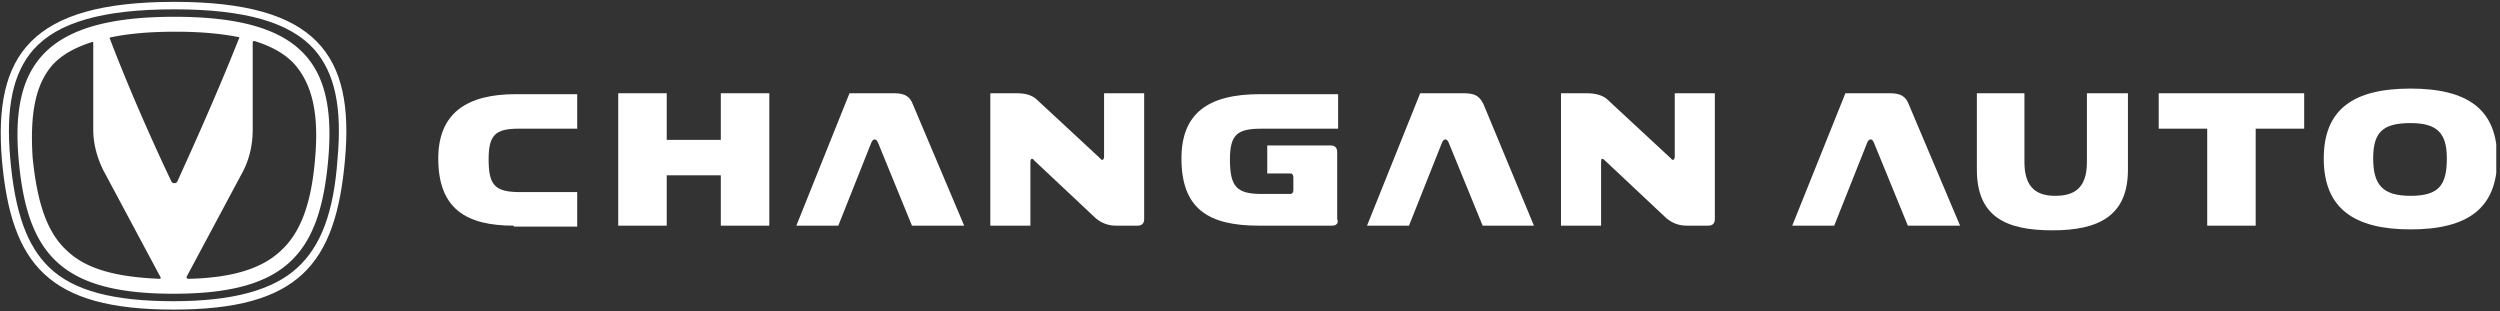
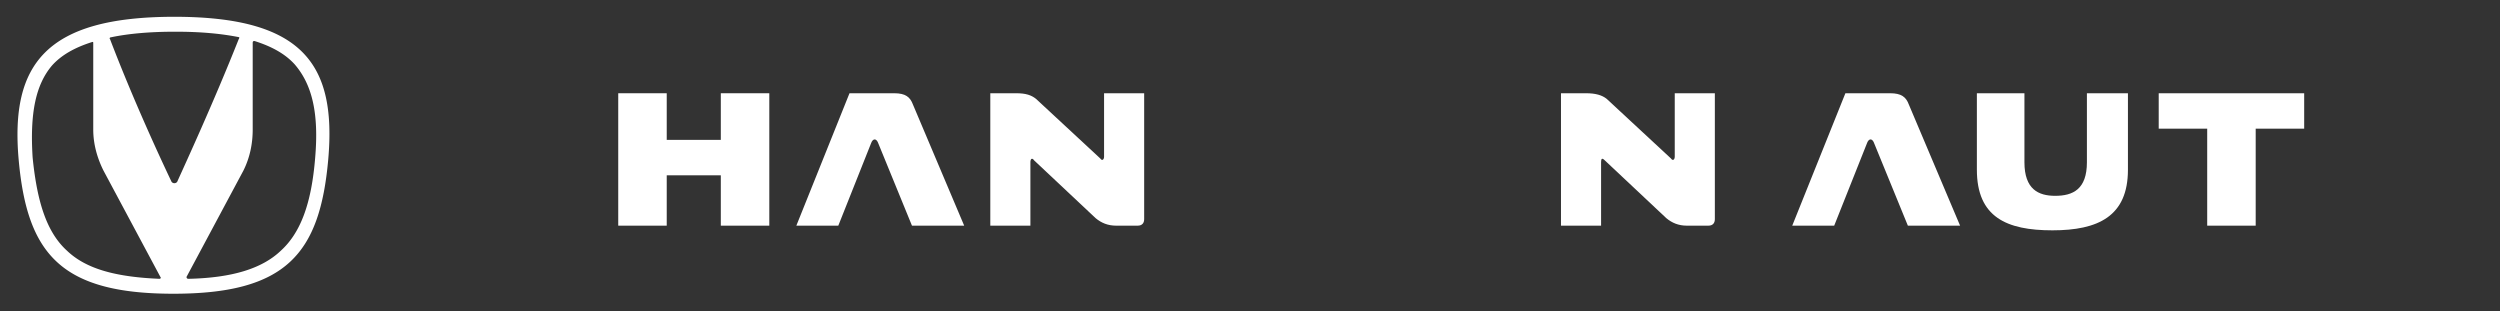
<svg xmlns="http://www.w3.org/2000/svg" xmlns:xlink="http://www.w3.org/1999/xlink" viewBox="0 0 268.1 33.4">
  <rect x="0" y="0" width="268.1" height="33.4" fill="#333333" stroke="none" />
  <style>.P{fill:#ffffff}</style>
-   <path d="M33.7 5.3h0c2.2 2.5 3 6.2 2.5 11.7-.4 5.8-1.8 9.4-4.3 11.7-2.6 2.4-6.9 3.6-13.3 3.6S7.9 31.2 5.3 28.7C2.9 26.4 1.6 22.8 1.1 17c-.5-5.5.3-9.2 2.5-11.7C6.2 2.4 11 1 18.7 1c7.6 0 12.4 1.4 15 4.3zM18.7.2h0C3.3.2-.7 5.9.2 17.1c1 11.3 5 16.1 18.4 16.1S36 28.4 37 17.1C38 5.9 34 .2 18.7.2z" class="P" fill="#000000" />
  <defs fill="#000000">
    <path id="A" d="M.2.4v33.4h267.5V.4" fill="#000000" />
  </defs>
  <clipPath id="B" fill="#000000">
    <use xlink:href="#A" fill="#000000" />
  </clipPath>
  <path d="M18.7 1.8h0C4.9 1.8 1.1 6.9 2 17.1c.9 10.1 4.5 14.4 16.6 14.4s15.7-4.3 16.6-14.4c.9-10.2-2.7-15.3-16.5-15.3zm6.9 2.4h0C22.9 11 19.9 17.5 19 19.5a.38.38 0 0 1-.6 0c-1-2.1-4-8.5-6.6-15.3-.1-.1 0-.2.1-.2 1.9-.4 4.2-.6 6.9-.6s4.9.2 6.9.6c-.1 0 0 .1-.1.2zM3.5 16.9h0c-.3-4.7.3-7.8 2.1-9.9 1-1.1 2.4-1.9 4.3-2.5.1 0 .1 0 .1.2v9.2c0 1.5.4 3 1.1 4.4l6.1 11.4c.1.1 0 .2-.1.2-4.8-.2-7.9-1.1-9.9-3-2.1-1.9-3.2-5-3.7-10zm30.3 0h0c-.4 5-1.6 8.1-3.7 10-2 1.9-5.2 2.9-9.9 3-.2 0-.2-.2-.2-.2l6.1-11.4c.7-1.4 1-2.9 1-4.4V4.6c0-.2.1-.2.2-.2 1.9.6 3.3 1.4 4.3 2.5 1.9 2.2 2.6 5.3 2.2 10z" clip-path="url(#B)" class="P" fill="#000000" />
  <defs fill="#000000">
-     <path id="C" d="M.2.4v33.4h267.5V.4" fill="#000000" />
-   </defs>
+     </defs>
  <clipPath id="D" fill="#000000">
    <use xlink:href="#C" fill="#000000" />
  </clipPath>
  <path d="M55.1 24.2h0C50 24.2 47 22.4 47 17c0-4.9 3.1-6.9 8.3-6.9h6.6v3.7h-6.3c-2.5 0-3.2.7-3.2 3.3 0 2.8.7 3.5 3.4 3.5h6.1v3.7h-6.8z" clip-path="url(#D)" class="P" fill="#000000" />
  <defs fill="#000000">
    <path id="E" d="M.2.4v33.4h267.5V.4" fill="#000000" />
  </defs>
  <clipPath id="F" fill="#000000">
    <use xlink:href="#E" fill="#000000" />
  </clipPath>
  <path d="M82.5 10h0v14.2h-5.2v-5.4h-5.8v5.4h-5.2V10h5.2v5h5.8v-5z" clip-path="url(#F)" class="P" fill="#000000" />
  <defs fill="#000000">
    <path id="G" d="M.2.4v33.4h267.5V.4" fill="#000000" />
  </defs>
  <clipPath id="H" fill="#000000">
    <use xlink:href="#G" fill="#000000" />
  </clipPath>
  <path d="M85.4 24.2h0L91.1 10h4.8c1.2 0 1.7.4 2 1.2l5.5 13h-5.6l-3.6-8.8c-.2-.6-.6-.6-.8 0l-3.5 8.8h-4.5z" clip-path="url(#H)" class="P" fill="#000000" />
  <defs fill="#000000">
    <path id="I" d="M.2.4v33.4h267.5V.4" fill="#000000" />
  </defs>
  <clipPath id="J" fill="#000000">
    <use xlink:href="#I" fill="#000000" />
  </clipPath>
  <path d="M117.5 23.4h0l-6.6-6.2c-.2-.3-.4-.2-.4.2v6.8h-4.3V10h2.8c1 0 1.6.2 2.1.6L118 17c.2.3.4.1.4-.2V10h4.3v13.5c0 .4-.2.7-.7.7h-2.3c-.9 0-1.6-.3-2.2-.8z" clip-path="url(#J)" class="P" fill="#000000" />
  <defs fill="#000000">
-     <path id="K" d="M.2.4v33.4h267.5V.4" fill="#000000" />
-   </defs>
+     </defs>
  <clipPath id="L" fill="#000000">
    <use xlink:href="#K" fill="#000000" />
  </clipPath>
  <path d="M142.9 24.2h0-7.9c-5.4 0-8.3-1.8-8.3-7.2 0-4.8 2.8-6.9 8.4-6.9h8.4v3.7h-8.2c-2.6 0-3.4.6-3.4 3.3 0 2.9.7 3.7 3.4 3.7h3.1c.2 0 .3-.2.3-.4V19c0-.2-.1-.4-.3-.4h-2.5v-3h6.8c.4 0 .7.2.7.7v7.2c.2.4-.1.7-.5.7z" clip-path="url(#L)" class="P" fill="#000000" />
  <defs fill="#000000">
-     <path id="M" d="M.2.4v33.4h267.5V.4" fill="#000000" />
-   </defs>
+     </defs>
  <clipPath id="N" fill="#000000">
    <use xlink:href="#M" fill="#000000" />
  </clipPath>
-   <path d="M146.6 24.2h0l5.7-14.2h4.7c1.3 0 1.7.4 2.1 1.2l5.4 13H159l-3.6-8.8c-.2-.6-.6-.6-.8 0l-3.5 8.8h-4.5z" clip-path="url(#N)" class="P" fill="#000000" />
+   <path d="M146.6 24.2h0h4.7c1.3 0 1.7.4 2.1 1.2l5.4 13H159l-3.6-8.8c-.2-.6-.6-.6-.8 0l-3.5 8.8h-4.5z" clip-path="url(#N)" class="P" fill="#000000" />
  <defs fill="#000000">
    <path id="O" d="M.2.4v33.4h267.5V.4" fill="#000000" />
  </defs>
  <clipPath id="P" fill="#000000">
    <use xlink:href="#O" fill="#000000" />
  </clipPath>
  <path d="M178.7 23.4h0l-6.6-6.2c-.3-.3-.4-.2-.4.2v6.8h-4.3V10h2.7c1 0 1.7.2 2.2.6l6.9 6.4c.2.3.4.1.4-.2V10h4.3v13.5c0 .4-.2.7-.7.7h-2.3c-.9 0-1.6-.3-2.2-.8z" clip-path="url(#P)" class="P" fill="#000000" />
  <defs fill="#000000">
    <path id="Q" d="M.2.4v33.4h267.5V.4" fill="#000000" />
  </defs>
  <clipPath id="R" fill="#000000">
    <use xlink:href="#Q" fill="#000000" />
  </clipPath>
  <path d="M192.2 24.2h0l5.7-14.2h4.8c1.2 0 1.7.4 2 1.2l5.5 13h-5.6l-3.6-8.8c-.2-.6-.6-.6-.8 0l-3.5 8.8h-4.5z" clip-path="url(#R)" class="P" fill="#000000" />
  <defs fill="#000000">
    <path id="S" d="M.2.4v33.4h267.5V.4" fill="#000000" />
  </defs>
  <clipPath id="T" fill="#000000">
    <use xlink:href="#S" fill="#000000" />
  </clipPath>
  <path d="M228.2 10h0v8.2c0 5-3.2 6.5-8.1 6.5s-8.1-1.4-8.1-6.5V10h5.1v7.4c0 2.9 1.5 3.6 3.3 3.6 1.9 0 3.4-.7 3.4-3.6V10h4.4z" clip-path="url(#T)" class="P" fill="#000000" />
  <defs fill="#000000">
    <path id="U" d="M.2.4v33.4h267.5V.4" fill="#000000" />
  </defs>
  <clipPath id="V" fill="#000000">
    <use xlink:href="#U" fill="#000000" />
  </clipPath>
  <path d="M231.5 10h15.6v3.8h-5.2v10.4h-5.2V13.8h-5.2z" clip-path="url(#V)" class="P" fill="#000000" />
  <defs fill="#000000">
-     <path id="W" d="M.2.4v33.4h267.5V.4" fill="#000000" />
-   </defs>
+     </defs>
  <clipPath id="X" fill="#000000">
    <use xlink:href="#W" fill="#000000" />
  </clipPath>
  <path d="M267.8 17h0c0 5.3-3.1 7.6-9.3 7.6-6.1 0-9.3-2.3-9.3-7.6s3.2-7.5 9.3-7.5 9.3 2.2 9.3 7.5zm-13.3 0h0c0 2.8 1 4 4 4s3.9-1.1 3.9-4c0-2.7-1-3.8-3.9-3.8-3 0-4 1-4 3.8z" clip-path="url(#X)" class="P" fill="#000000" />
</svg>